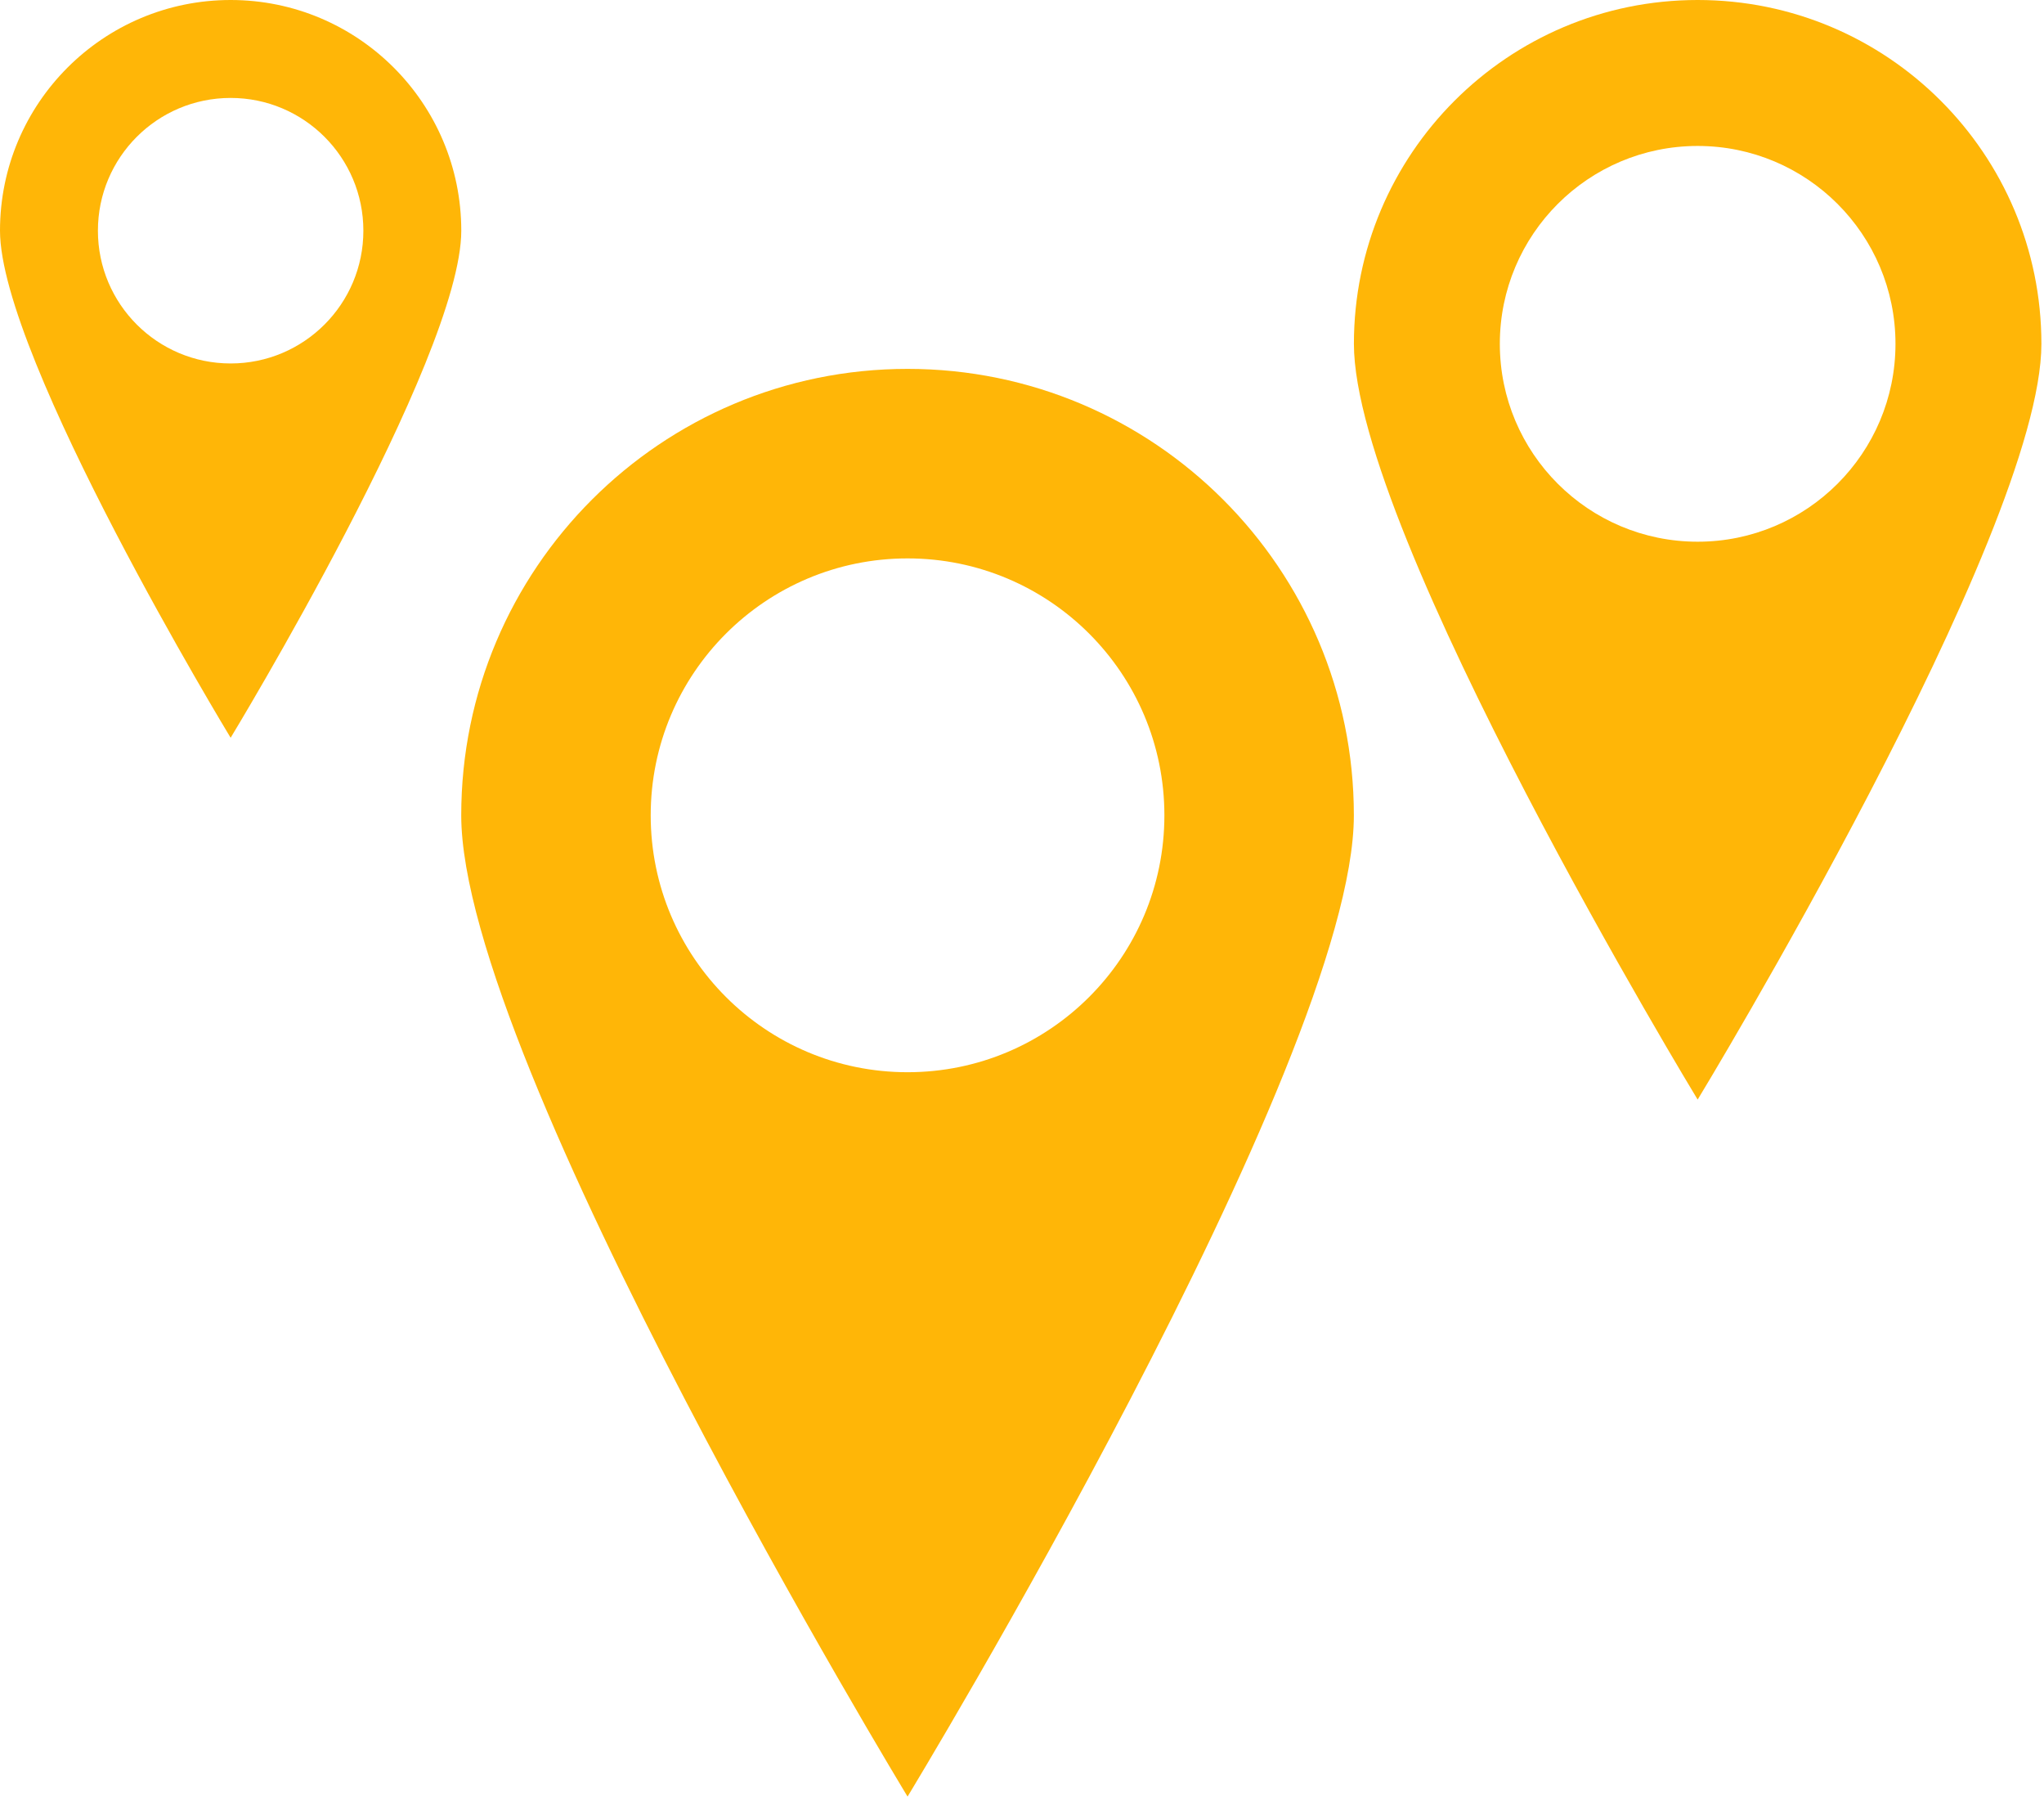
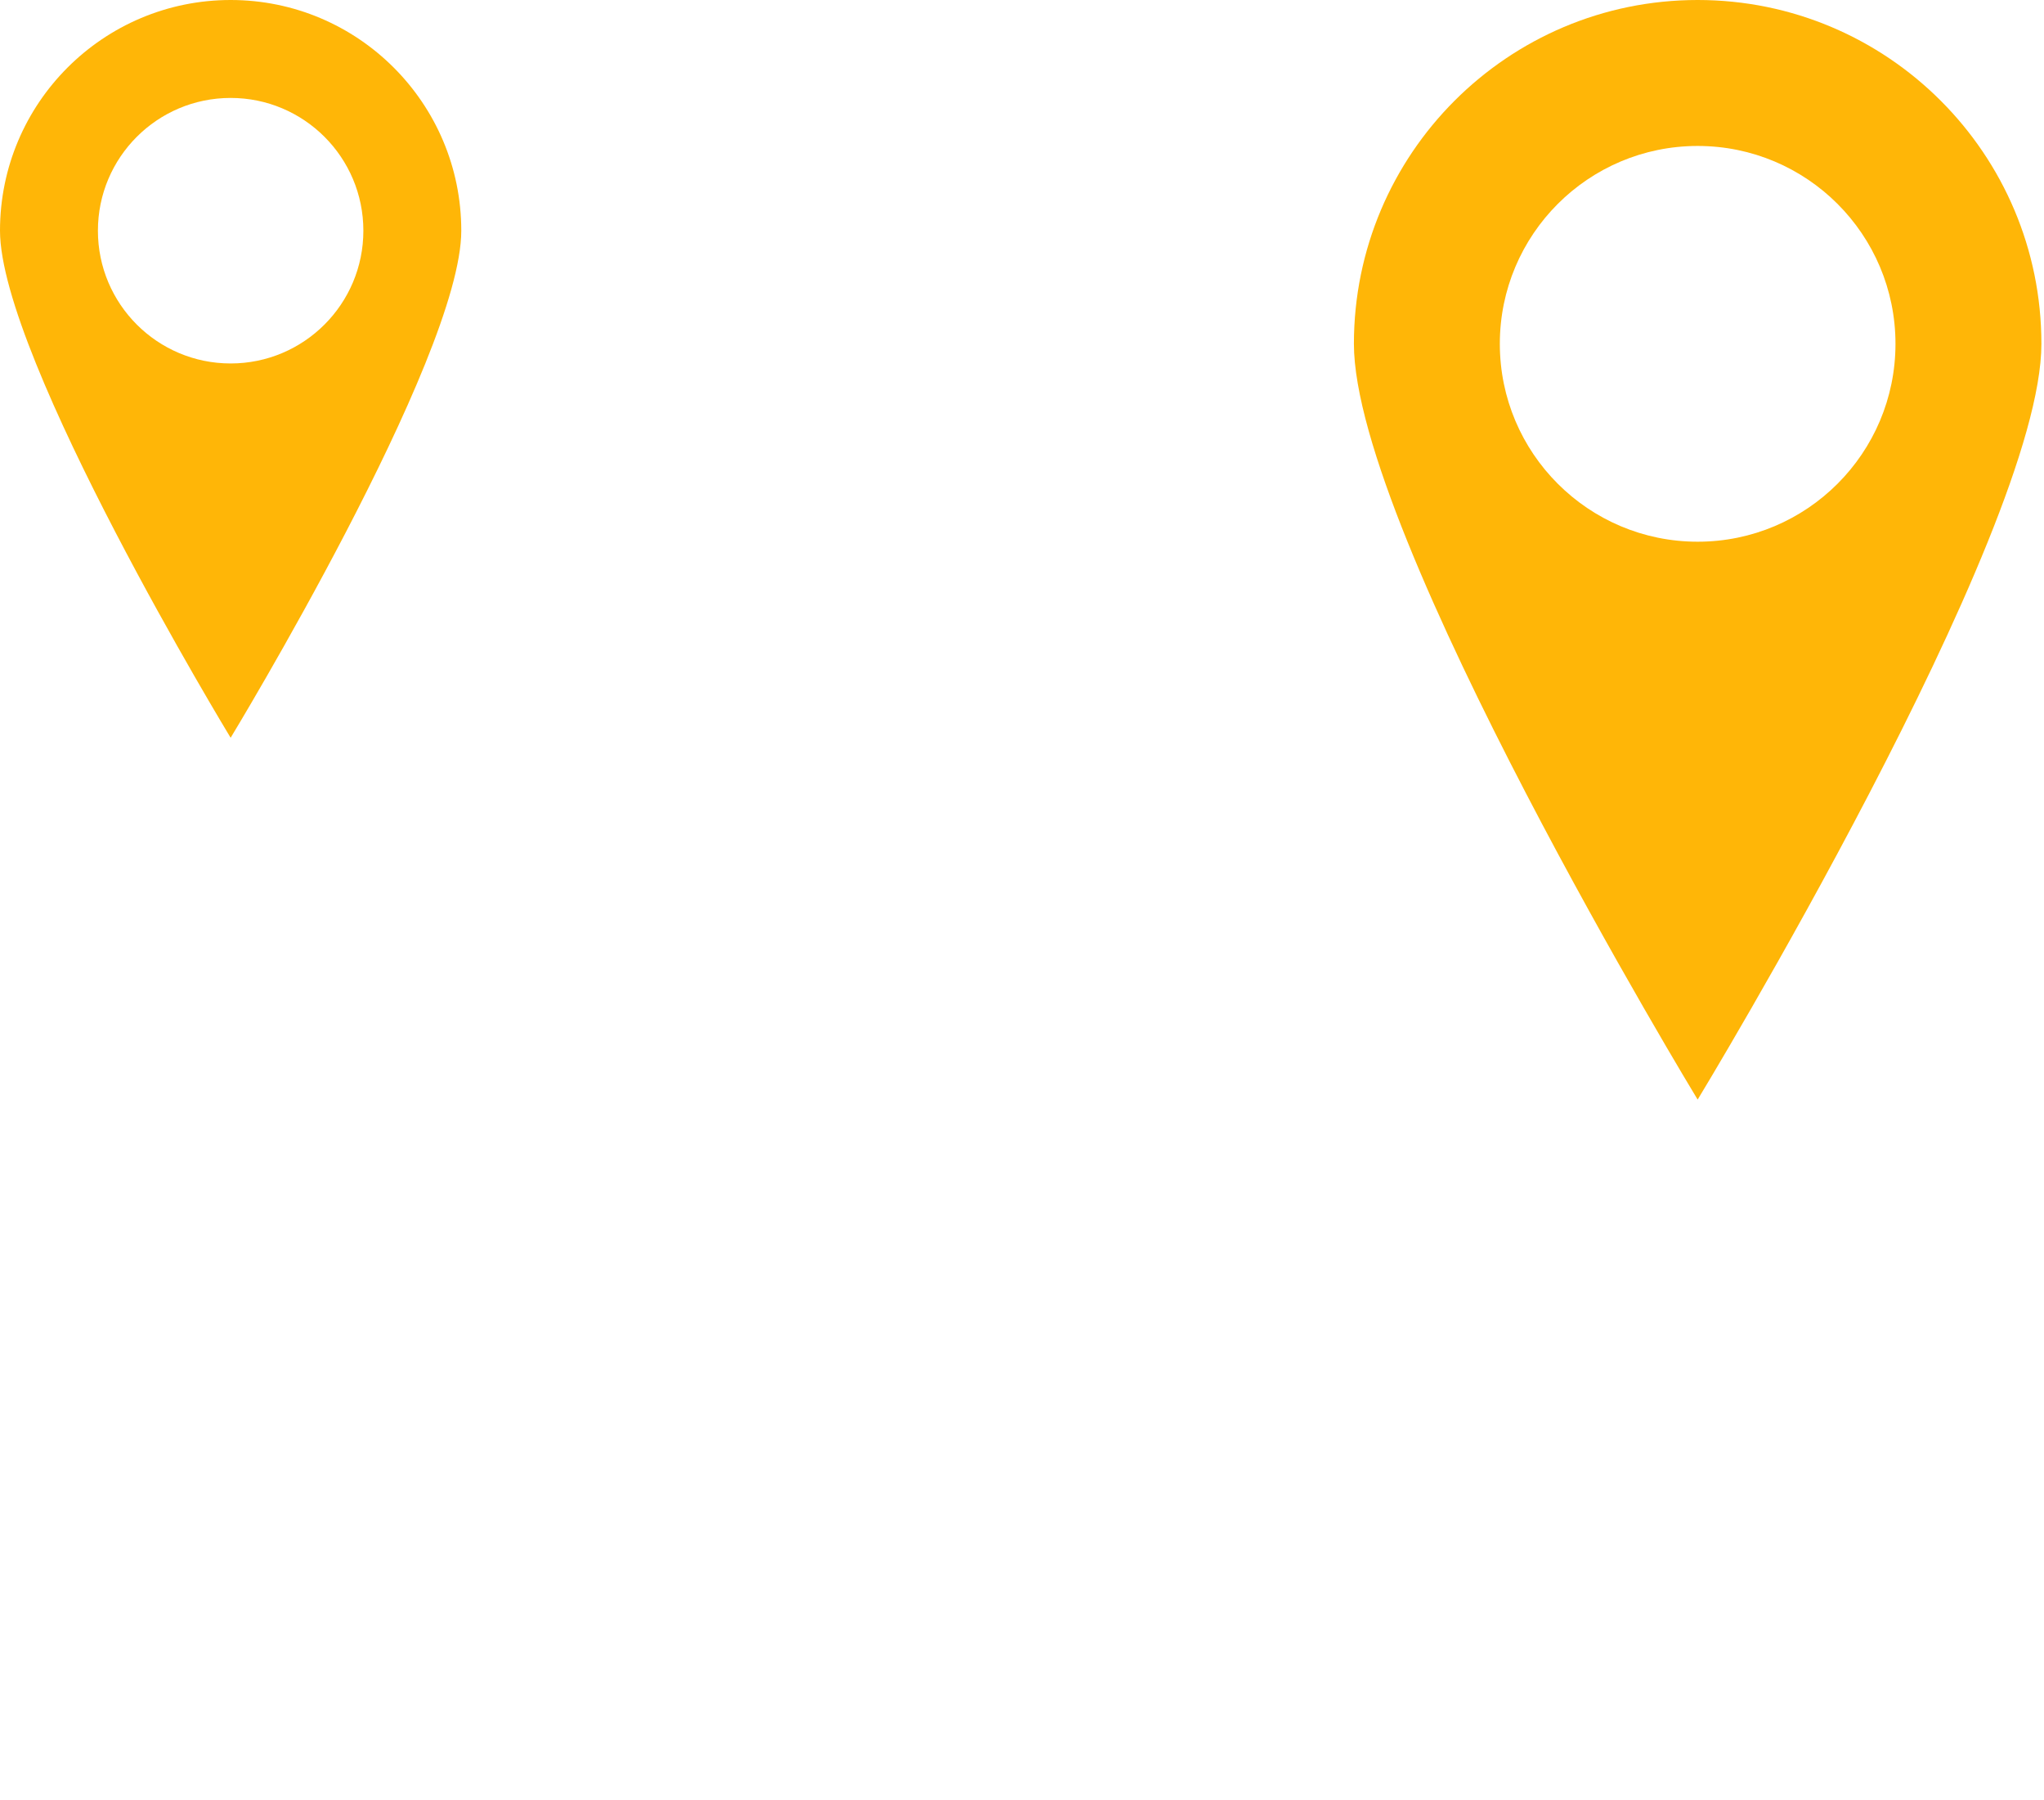
<svg xmlns="http://www.w3.org/2000/svg" width="100%" height="100%" viewBox="0 0 92 81" version="1.1" xml:space="preserve" style="fill-rule:evenodd;clip-rule:evenodd;stroke-linejoin:round;stroke-miterlimit:2;">
-   <path d="M40.849,16.599c-11.095,-0 -20.089,8.993 -20.089,20.087l-0,0.002c-0,11.094 20.089,44.155 20.089,44.155c-0,0 20.088,-33.061 20.088,-44.155c0,-11.095 -8.993,-20.089 -20.088,-20.089l-0,-0Zm-0,31.649c-6.385,0 -11.561,-5.176 -11.561,-11.56c0,-6.386 5.176,-11.561 11.561,-11.561c6.384,-0 11.56,5.175 11.56,11.561c0.001,6.384 -5.174,11.559 -11.558,11.56l-0.002,0Z" style="fill:#ffb607;fill-rule:nonzero;" />
  <path d="M10.381,0c-5.733,0 -10.381,4.647 -10.381,10.38l-0,0.001c-0,5.733 10.381,22.817 10.381,22.817c-0,-0 10.381,-17.084 10.381,-22.817c-0,-5.733 -4.648,-10.381 -10.381,-10.381l-0,0Zm-0,16.355c-3.299,-0 -5.974,-2.675 -5.974,-5.974c-0,-3.3 2.675,-5.974 5.974,-5.974c3.299,-0 5.974,2.674 5.974,5.974c-0,3.299 -2.674,5.973 -5.973,5.974l-0.001,-0Z" style="fill:#ffb607;fill-rule:nonzero;" />
  <path d="M76.411,0c-8.545,0 -15.471,6.927 -15.472,15.471l-0,0.001c-0,8.545 15.472,34.008 15.472,34.008c0,0 15.472,-25.463 15.472,-34.008c0,-8.545 -6.926,-15.472 -15.471,-15.472l-0.001,0Zm0,24.376c-4.917,-0 -8.904,-3.986 -8.904,-8.904c0,-4.918 3.987,-8.904 8.904,-8.904c4.918,-0 8.904,3.986 8.904,8.904c0,4.917 -3.985,8.903 -8.902,8.904l-0.002,-0Z" style="fill:#ffb607;fill-rule:nonzero;" />
</svg>